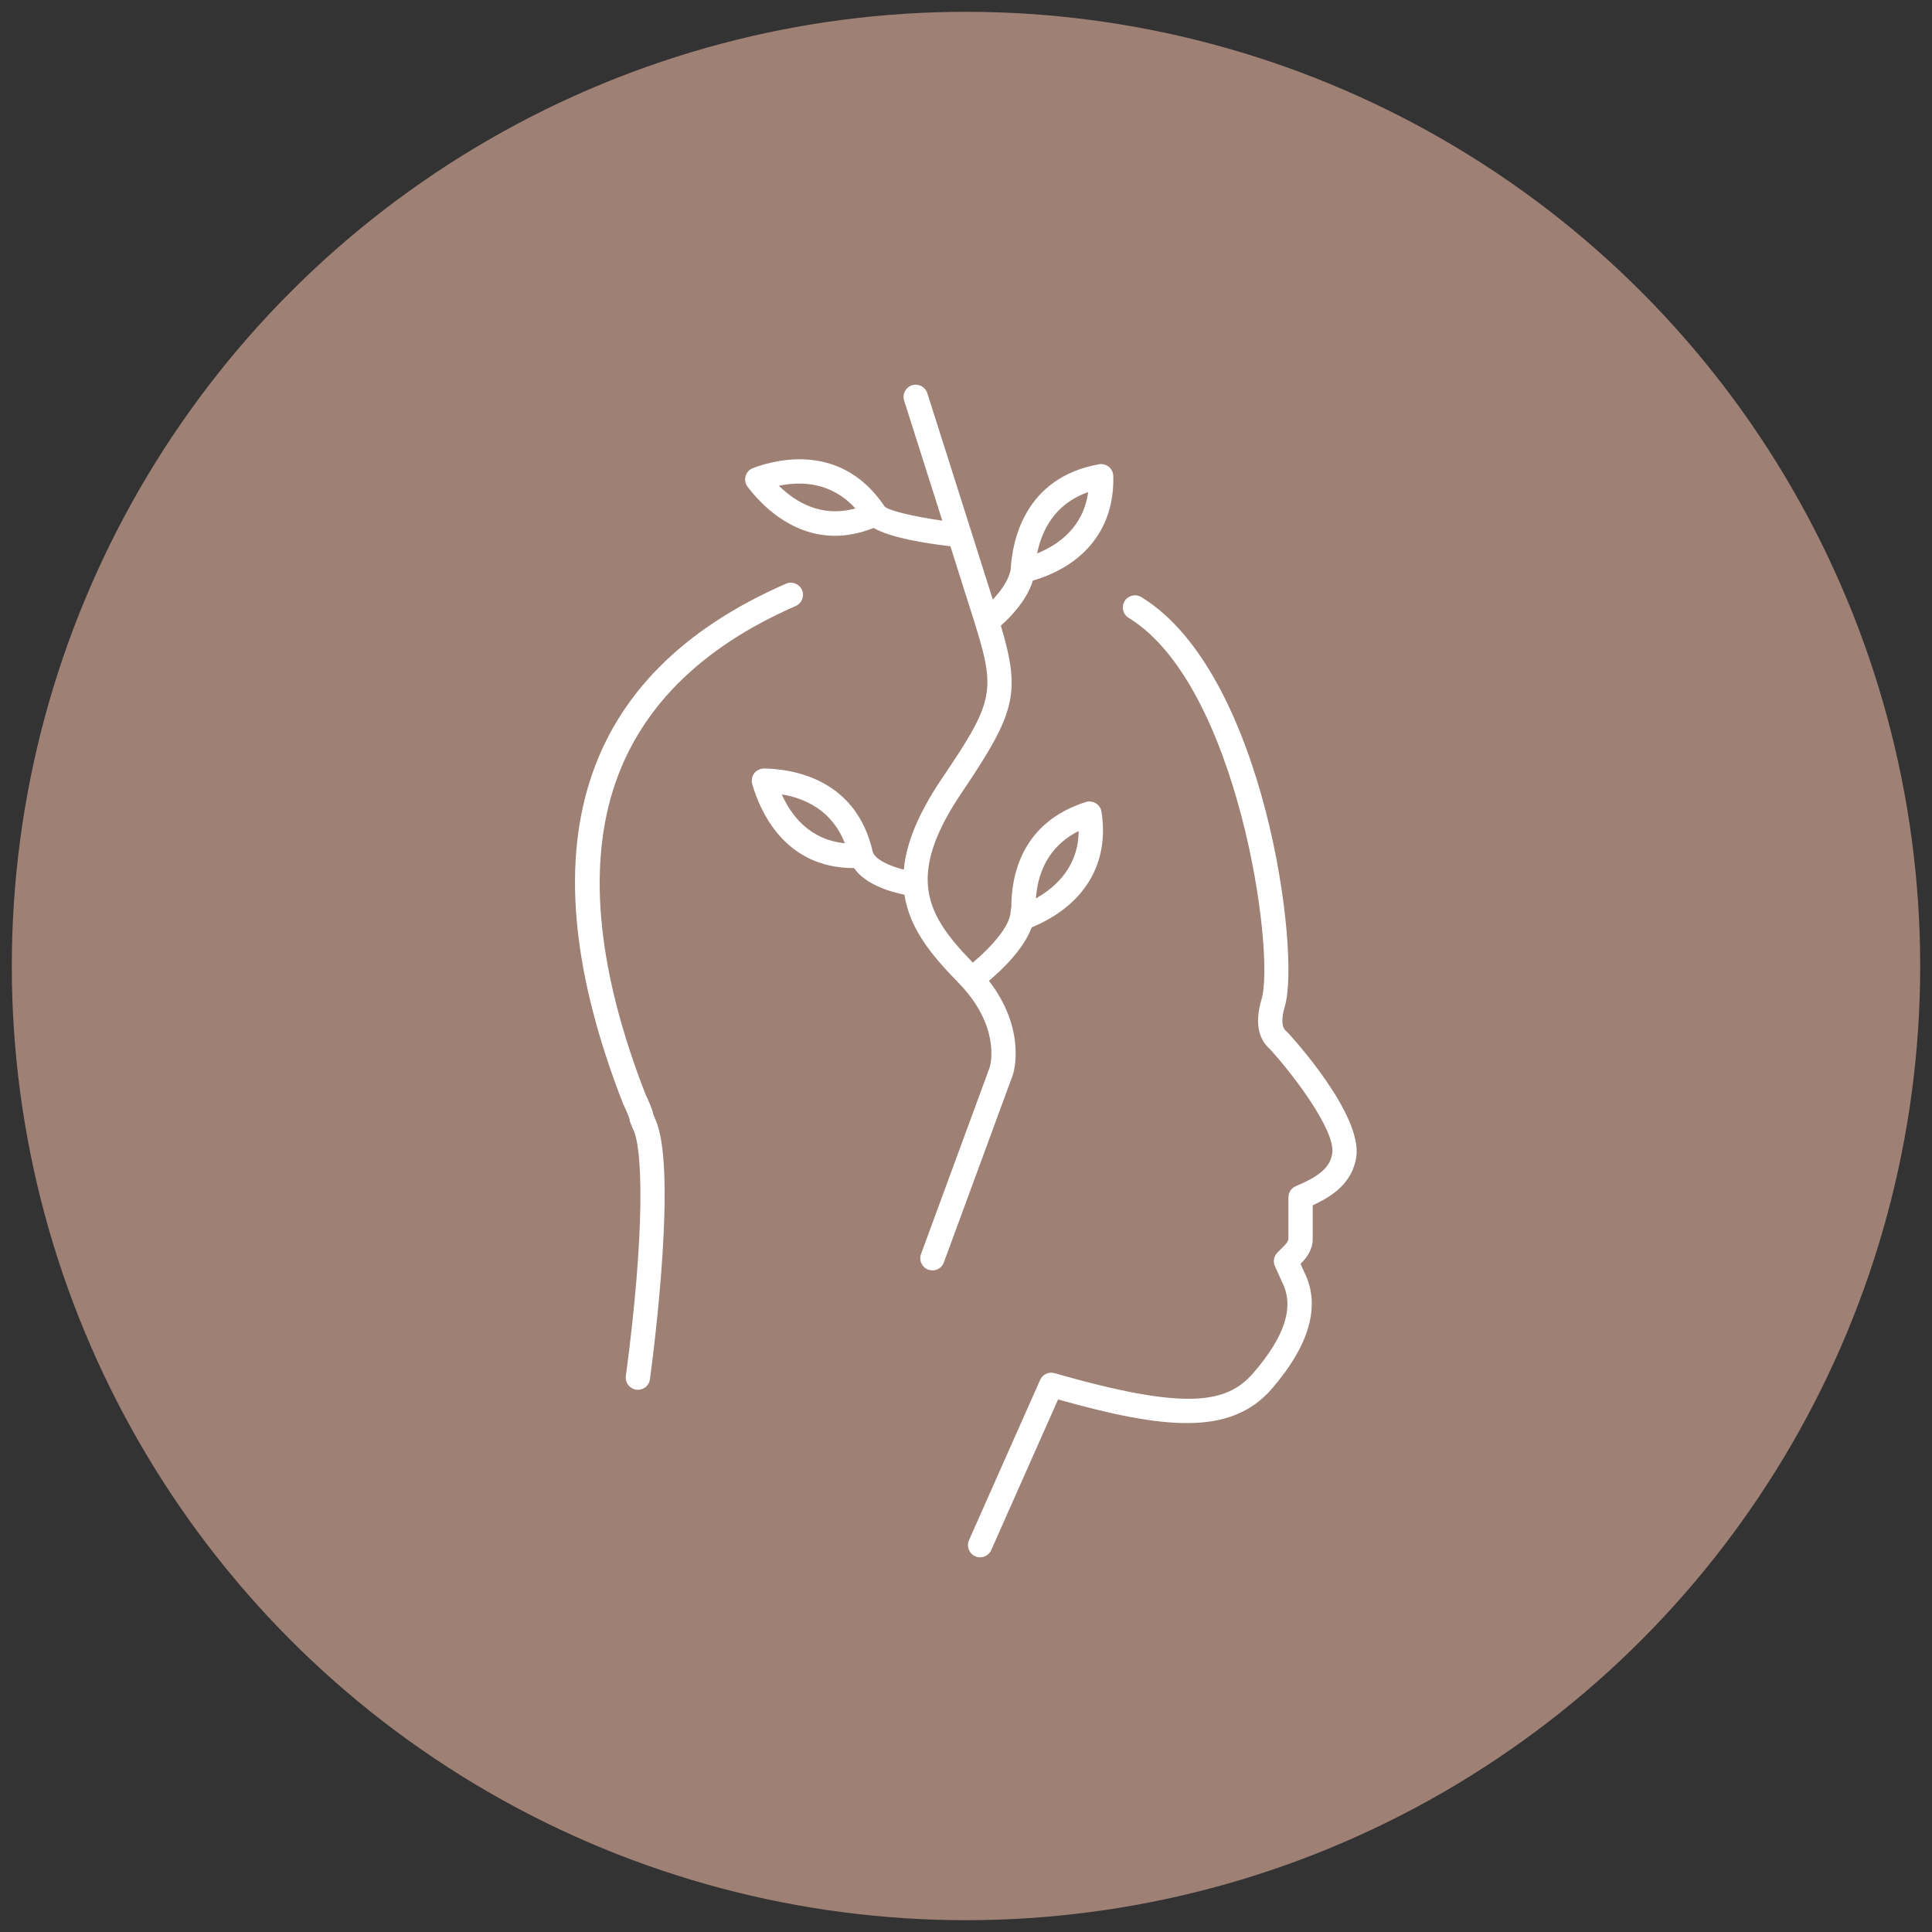
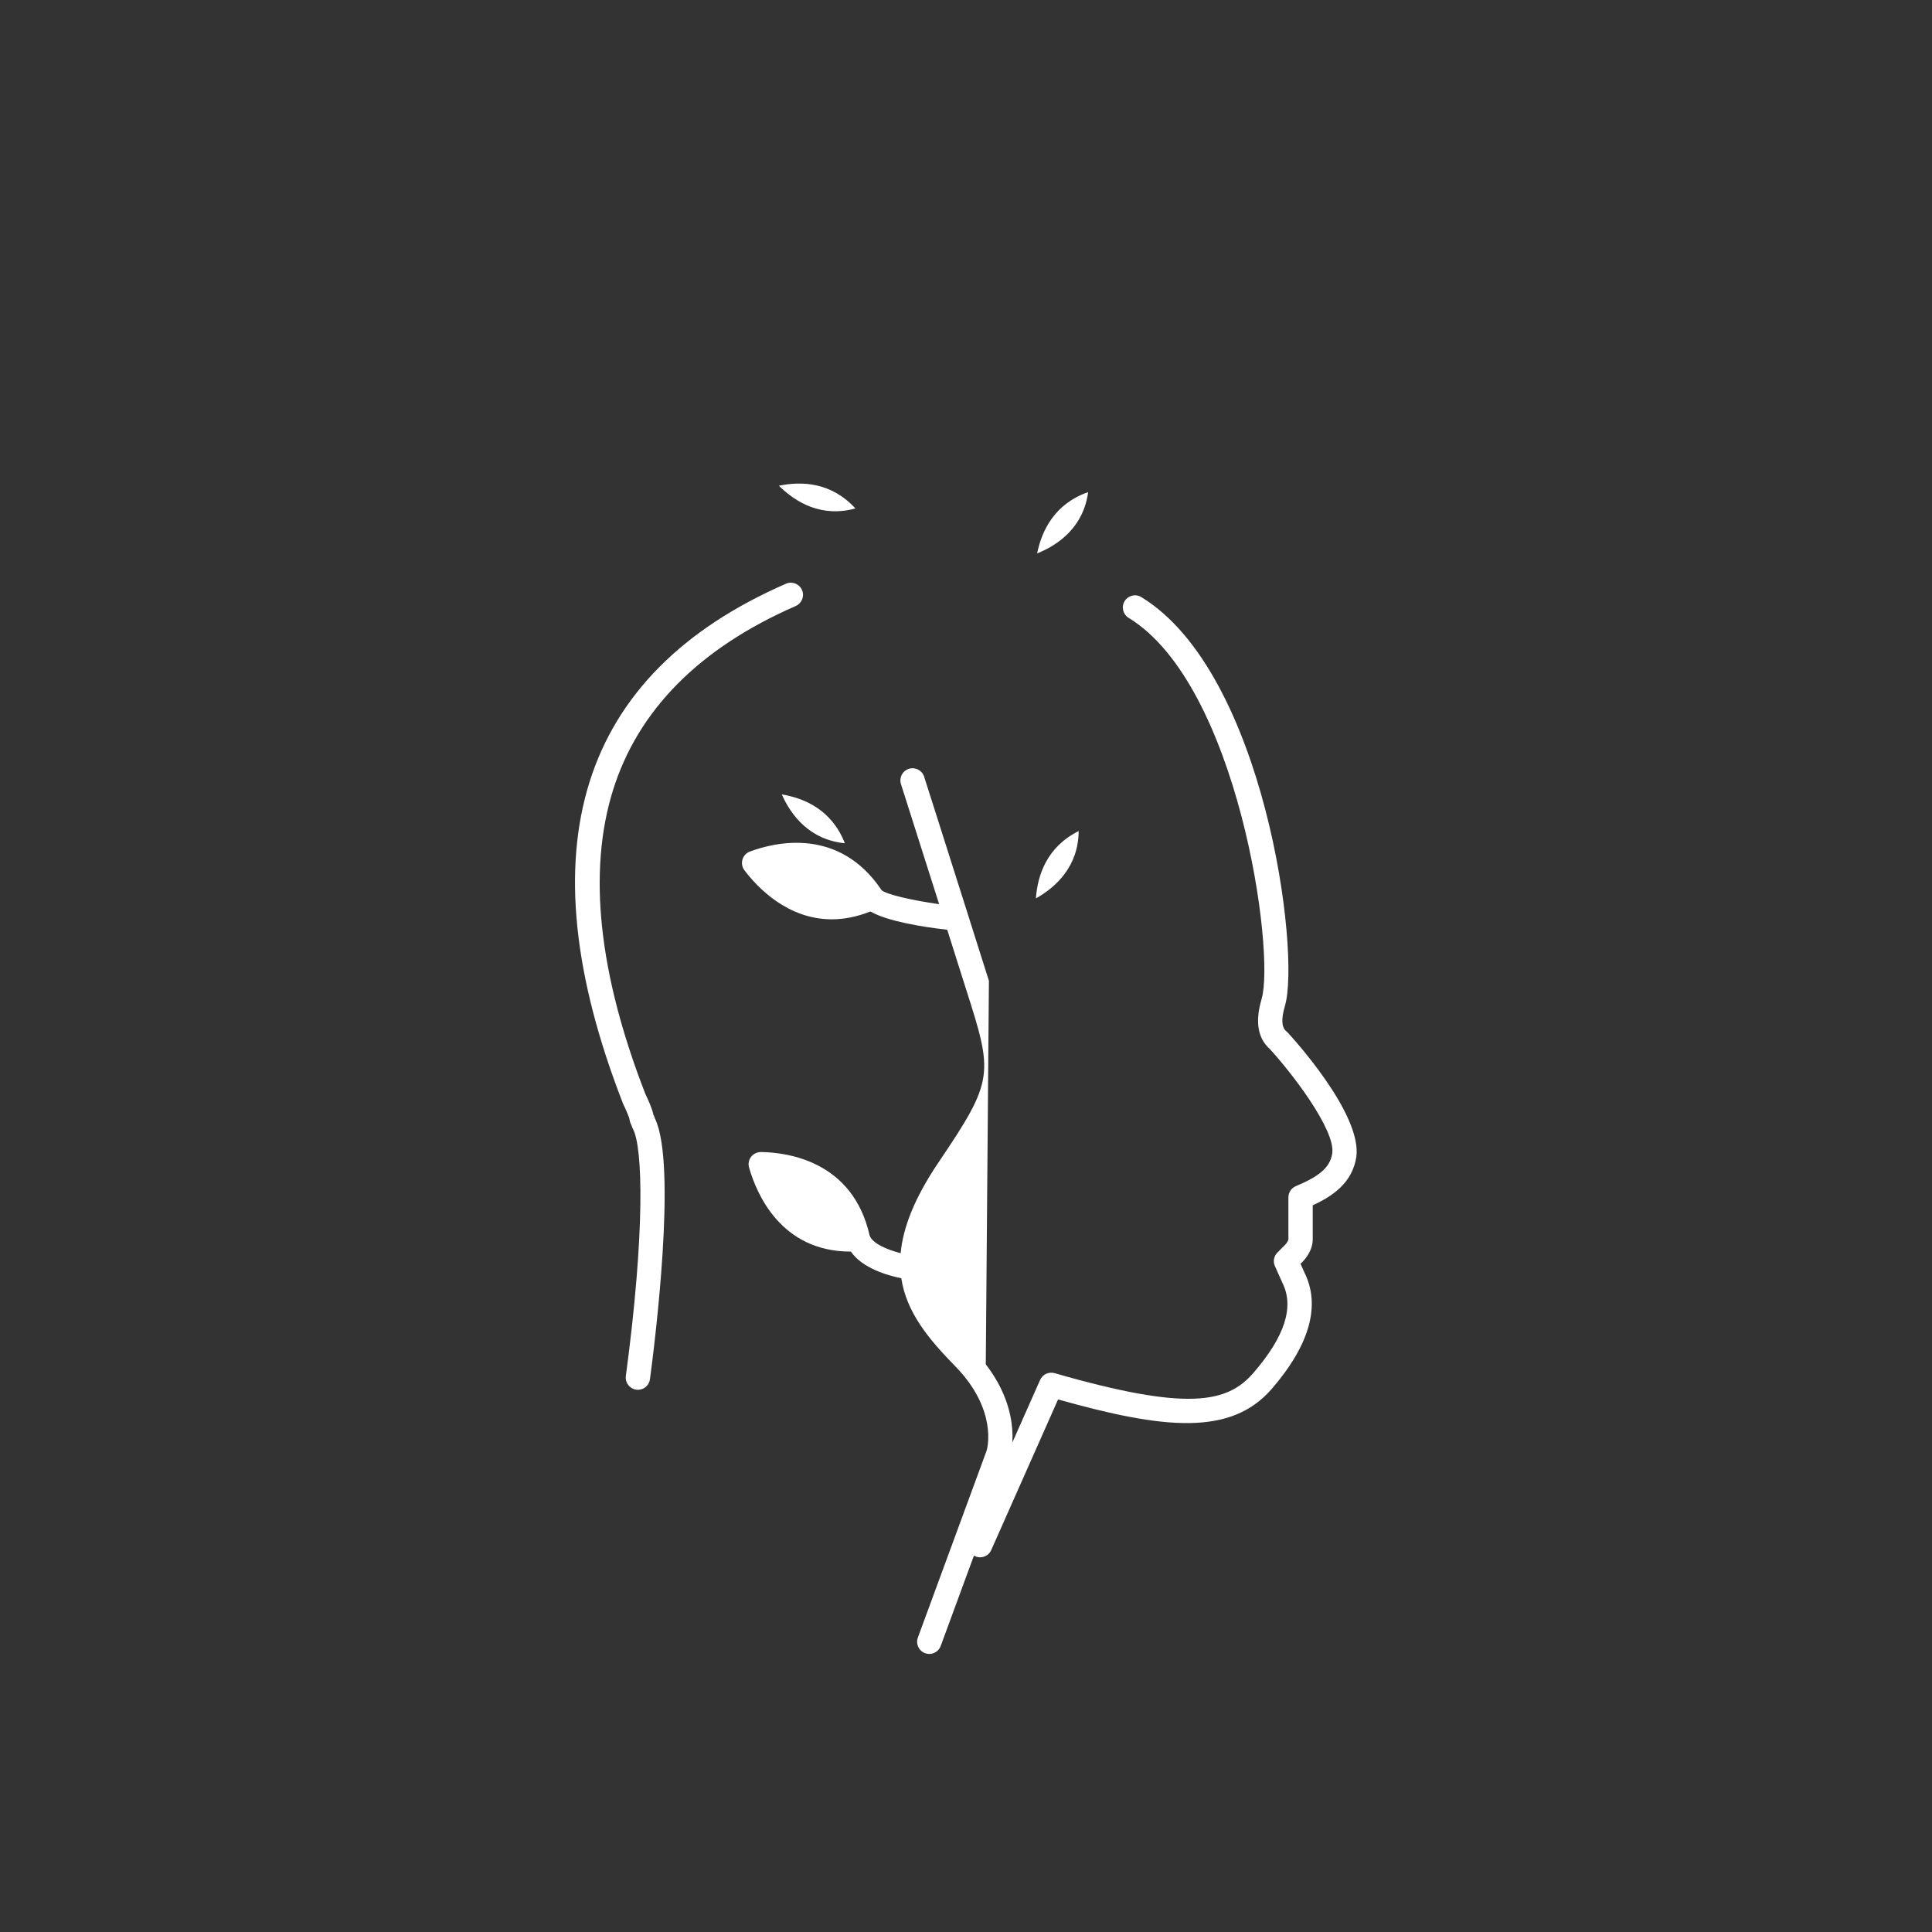
<svg xmlns="http://www.w3.org/2000/svg" id="Icons" viewBox="0 0 350 350">
  <rect x="0" y="0" width="350" height="350" fill="#333333" stroke="none" />
  <defs>
    <style>      .cls-1 {        fill: #fff;      }      .cls-2 {        fill: #9f8075;      }    </style>
  </defs>
-   <circle class="cls-2" cx="175" cy="175" r="172.861" />
  <g>
    <path class="cls-1" d="M144.15,109.783c1.115-.487,1.625-1.785,1.139-2.9s-1.788-1.625-2.9-1.139c-37.567,16.39-47.504,48.07-29.533,94.159.022.058.048.115.075.171.566,1.154.986,2.236,1.093,2.597.049.514.236.919.395,1.222.047.2.12.394.221.575,1.836,3.306,2.224,18.739-1.261,44.81-.161,1.206.686,2.314,1.892,2.476.1.013.197.02.295.02,1.087,0,2.033-.805,2.181-1.912.867-6.484,4.93-38.846.925-47.187-.081-.295-.199-.544-.306-.747-.204-1.07-.944-2.701-1.437-3.71-8.484-21.794-10.467-40.301-5.894-55.01,4.528-14.566,15.67-25.812,33.116-33.423Z" />
    <path class="cls-1" d="M233.281,187.053c-.041-.044-.089-.077-.133-.117-.041-.037-.074-.08-.118-.114-.865-.683-.952-2.223-.256-4.576,2.864-9.656-3.637-60.413-26.01-74.075-1.038-.636-2.394-.307-3.029.732-.634,1.039-.306,2.395.732,3.029,19.854,12.124,26.595,60.588,24.081,69.062-1.207,4.082-.694,7.113,1.488,9.039.005.005.008.011.013.017,3.809,4.125,11.939,14.624,11.3,18.919-.405,2.462-2.192,4.064-6.593,5.913-.817.343-1.35,1.144-1.35,2.031v7.586c0,.168-.211.628-.661,1.08l-1.331,1.331c-.647.646-.827,1.626-.452,2.46l1.366,3.041c2.168,4.373.428,9.728-5.309,16.36-4.694,5.36-11.818,6.946-35.967-.011-1.058-.304-2.179.218-2.624,1.224l-12.885,29.038c-.494,1.112.008,2.414,1.12,2.908.29.129.594.19.893.19.845,0,1.65-.489,2.015-1.311l12.108-27.288c19.285,5.427,31.25,6.606,38.663-1.856,6.938-8.02,8.935-15.156,5.97-21.134l-.708-1.578.257-.257c.729-.729,1.951-2.244,1.951-4.195v-6.148c3.779-1.745,7.137-4.125,7.89-8.7,1.169-7.854-11.867-22-12.422-22.599Z" />
-     <path class="cls-1" d="M179.152,177.681c2.386-2.003,6.292-5.734,7.75-9.68,9.514-3.945,14.125-11.539,12.643-20.944-.101-.634-.472-1.193-1.018-1.531-.548-.338-1.215-.421-1.824-.227-11.729,3.716-13.506,13.464-13.491,19.092-.078.223-.13.458-.132.707-.02,2.713-3.754,6.704-6.853,9.287-4.499-4.647-7.84-8.833-8.149-14.274-.002-.045,0-.09-.004-.134-.208-4.371,1.531-9.553,6.18-16.431,9.76-14.44,10.688-17.949,7.06-30.209,1.715-1.51,4.69-4.543,5.804-8.156,9.526-2.818,14.82-9.66,14.561-18.966-.018-.642-.314-1.244-.812-1.648-.499-.405-1.146-.573-1.78-.458-13.559,2.443-15.71,13.989-15.992,19.027-.314,1.929-1.804,3.948-3.241,5.478-.044-.139-.086-.271-.131-.412l-.899-2.833c-.99-3.135-1.954-6.182-2.875-9.088-.001-.005-.002-.009-.004-.014-4.519-14.269-7.958-25.041-7.958-25.041-.369-1.159-1.609-1.795-2.769-1.429-1.159.37-1.799,1.61-1.429,2.769,0,.001,2.922,9.152,6.916,21.754-5.106-.719-9.618-1.796-10.422-2.533-7.678-11.466-19.234-8.721-23.862-7-.652.243-1.152.78-1.347,1.449-.195.669-.062,1.391.358,1.946,2.325,3.07,7.791,8.881,15.823,8.881,2.151,0,4.489-.42,6.998-1.419,3.108,1.783,9.378,2.792,13.92,3.312.79,2.496,1.609,5.086,2.447,7.74l.903,2.843c4.958,15.557,5.255,16.488-4.918,31.54-4.401,6.511-6.449,11.861-6.872,16.467-2.488-.631-5.116-1.77-5.62-3.197-3.02-13.428-14.763-15.055-19.692-15.127-.673.006-1.356.31-1.781.863-.424.553-.561,1.273-.37,1.944,1.331,4.674,5.74,15.229,18.382,15.229.02,0,.042-.002.062-.002,2.071,3.001,6.575,4.314,9.136,4.832.936,6.198,4.977,11.04,9.737,15.903,7.638,7.805,5.902,14.697,5.726,15.315l-12.462,33.878c-.42,1.142.166,2.409,1.308,2.829.251.092.508.136.761.136.896,0,1.74-.552,2.068-1.443l12.511-34.019c.117-.358,2.514-8.103-4.344-17.005ZM195.409,150.555c-.05,6.368-4.026,10.1-7.745,12.199.297-4.189,1.972-9.318,7.745-12.199ZM197.129,89.154c-.864,6.31-5.286,9.501-9.243,11.106.831-4.117,3.149-8.988,9.243-11.106ZM141.108,87.999c4.112-.86,9.502-.655,13.854,4.109-6.141,1.694-10.816-1.107-13.854-4.109ZM141.626,143.915c4.144.687,9.093,2.833,11.423,8.851-6.336-.645-9.681-4.952-11.423-8.851Z" />
+     <path class="cls-1" d="M179.152,177.681l-.899-2.833c-.99-3.135-1.954-6.182-2.875-9.088-.001-.005-.002-.009-.004-.014-4.519-14.269-7.958-25.041-7.958-25.041-.369-1.159-1.609-1.795-2.769-1.429-1.159.37-1.799,1.61-1.429,2.769,0,.001,2.922,9.152,6.916,21.754-5.106-.719-9.618-1.796-10.422-2.533-7.678-11.466-19.234-8.721-23.862-7-.652.243-1.152.78-1.347,1.449-.195.669-.062,1.391.358,1.946,2.325,3.07,7.791,8.881,15.823,8.881,2.151,0,4.489-.42,6.998-1.419,3.108,1.783,9.378,2.792,13.92,3.312.79,2.496,1.609,5.086,2.447,7.74l.903,2.843c4.958,15.557,5.255,16.488-4.918,31.54-4.401,6.511-6.449,11.861-6.872,16.467-2.488-.631-5.116-1.77-5.62-3.197-3.02-13.428-14.763-15.055-19.692-15.127-.673.006-1.356.31-1.781.863-.424.553-.561,1.273-.37,1.944,1.331,4.674,5.74,15.229,18.382,15.229.02,0,.042-.002.062-.002,2.071,3.001,6.575,4.314,9.136,4.832.936,6.198,4.977,11.04,9.737,15.903,7.638,7.805,5.902,14.697,5.726,15.315l-12.462,33.878c-.42,1.142.166,2.409,1.308,2.829.251.092.508.136.761.136.896,0,1.74-.552,2.068-1.443l12.511-34.019c.117-.358,2.514-8.103-4.344-17.005ZM195.409,150.555c-.05,6.368-4.026,10.1-7.745,12.199.297-4.189,1.972-9.318,7.745-12.199ZM197.129,89.154c-.864,6.31-5.286,9.501-9.243,11.106.831-4.117,3.149-8.988,9.243-11.106ZM141.108,87.999c4.112-.86,9.502-.655,13.854,4.109-6.141,1.694-10.816-1.107-13.854-4.109ZM141.626,143.915c4.144.687,9.093,2.833,11.423,8.851-6.336-.645-9.681-4.952-11.423-8.851Z" />
  </g>
</svg>